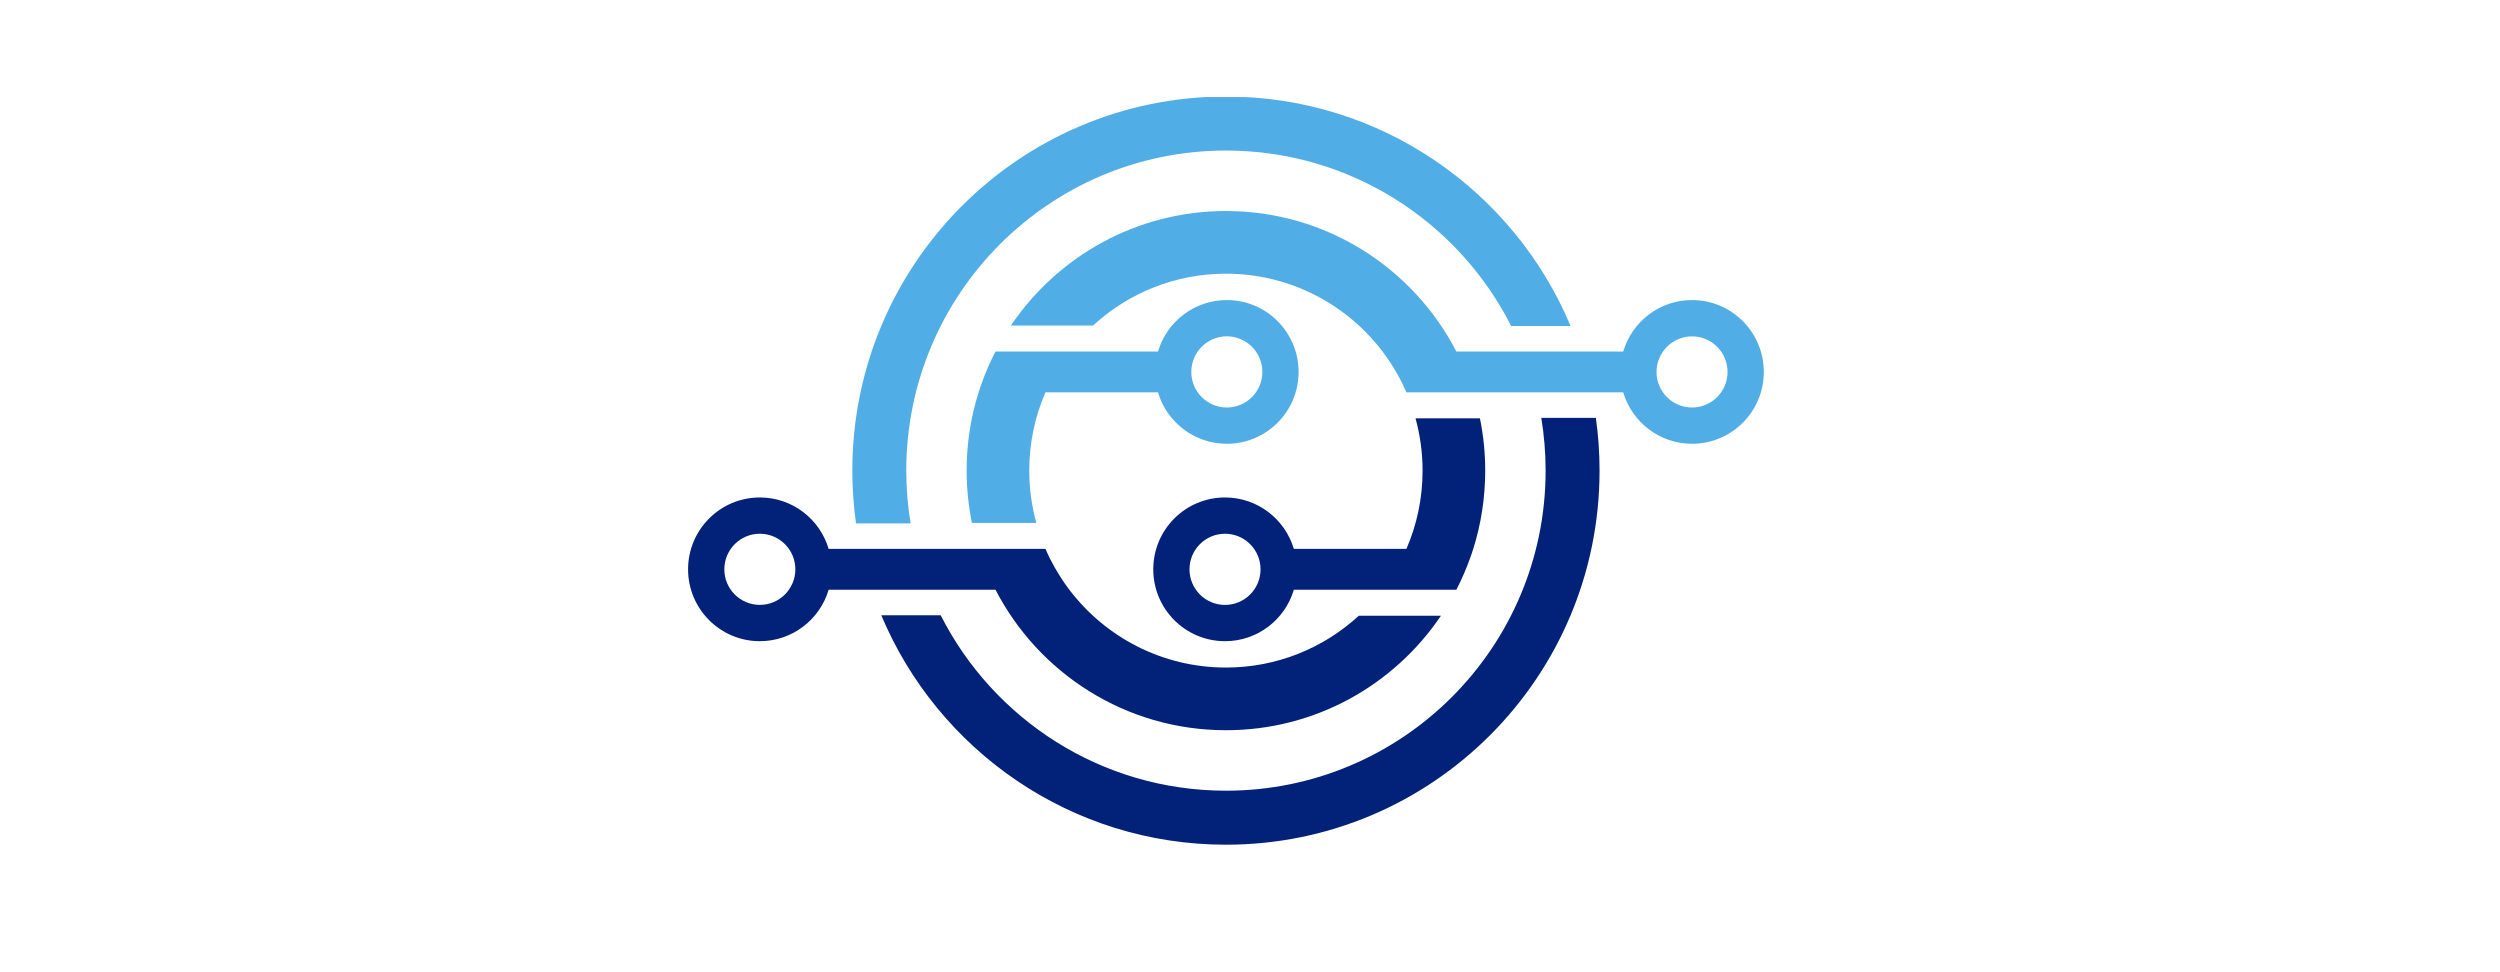
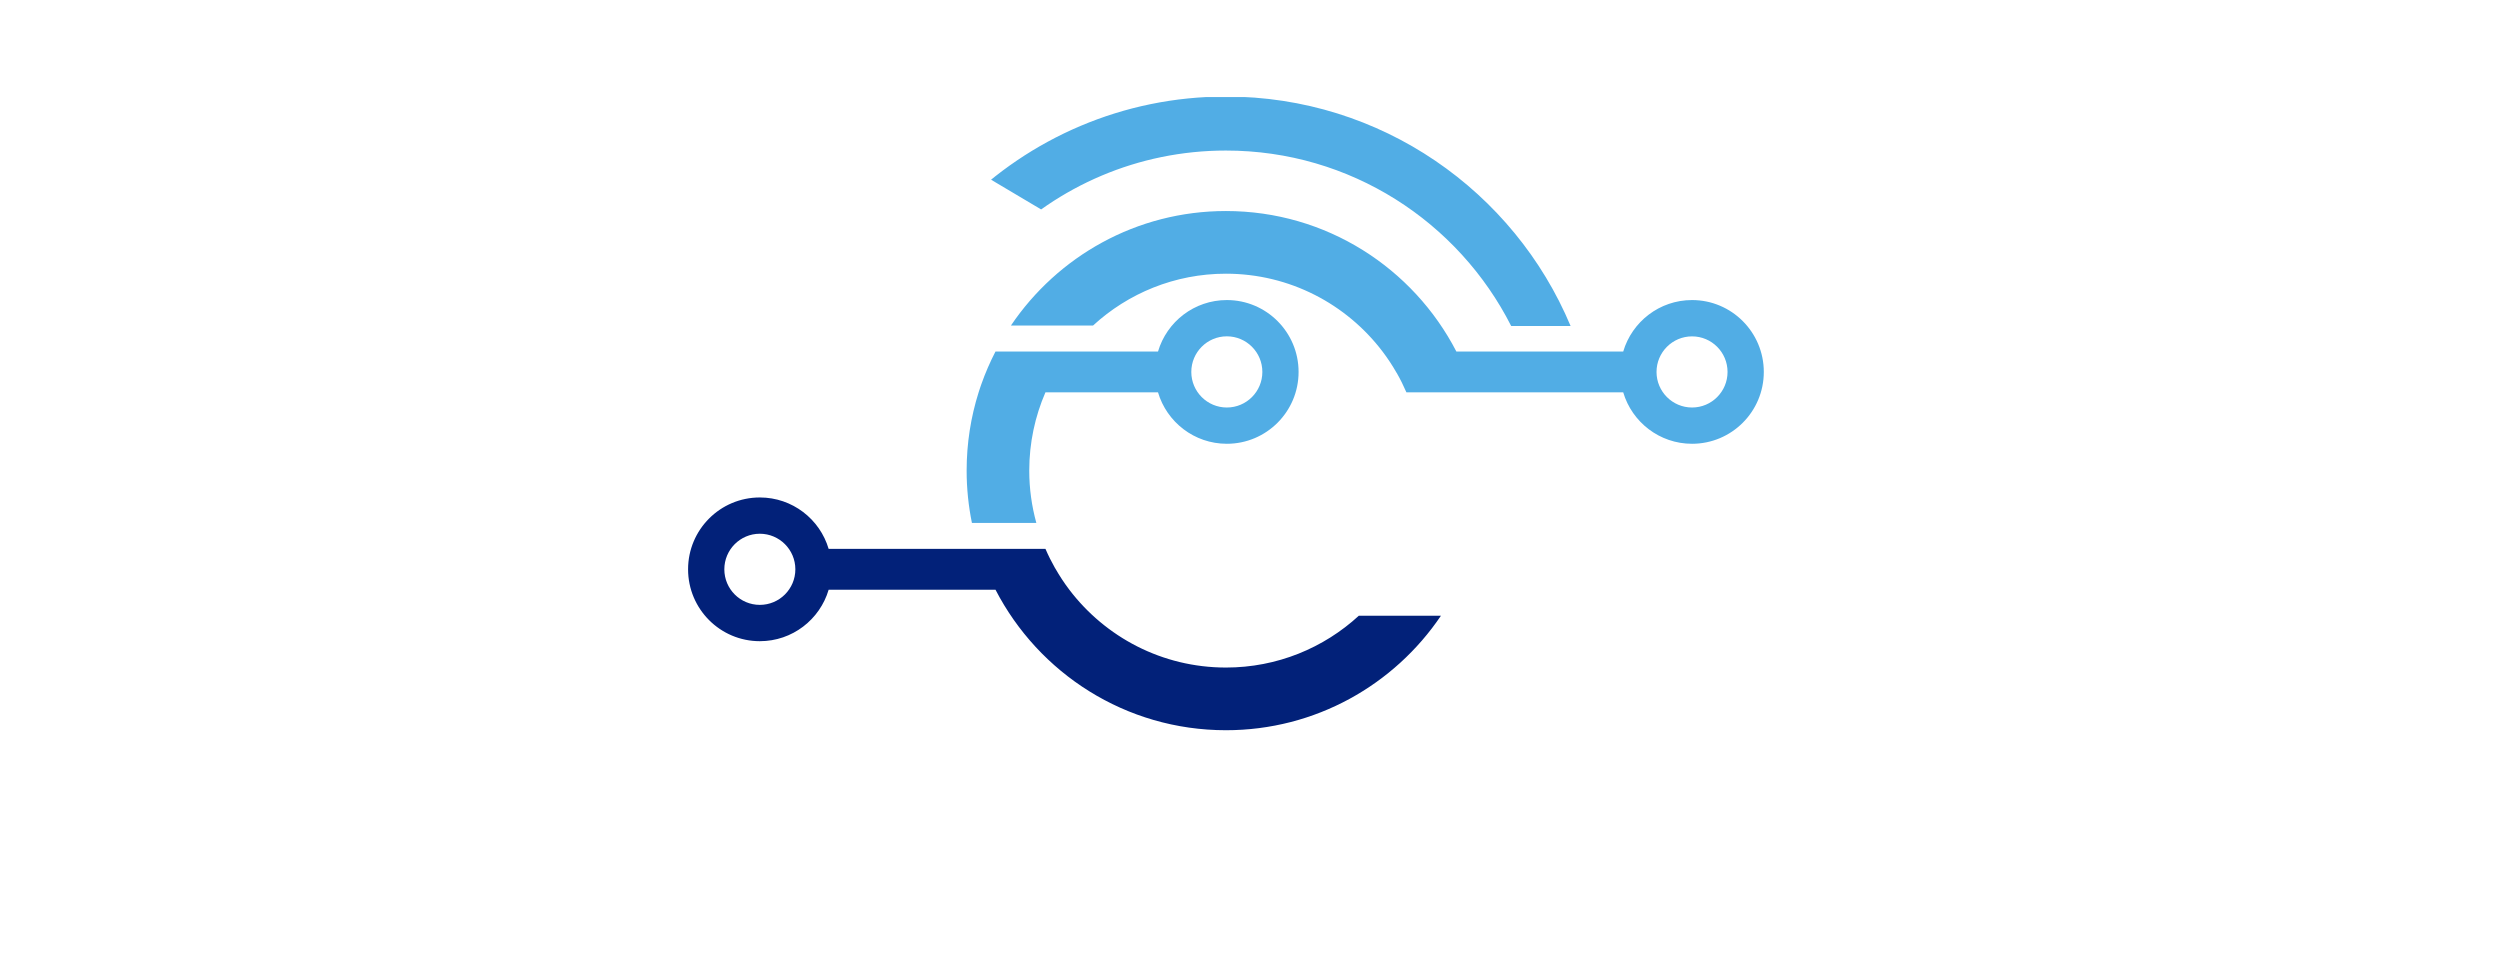
<svg xmlns="http://www.w3.org/2000/svg" width="900" zoomAndPan="magnify" viewBox="0 0 675 262.5" height="350" preserveAspectRatio="xMidYMid meet" version="1.0">
  <defs>
    <clipPath id="2d39614adf">
      <path d="M 272 56 L 476.227 56 L 476.227 120 L 272 120 Z M 272 56 " clip-rule="nonzero" />
    </clipPath>
    <clipPath id="0da7babdd7">
      <path d="M 185.781 134 L 390 134 L 390 198 L 185.781 198 Z M 185.781 134 " clip-rule="nonzero" />
    </clipPath>
    <clipPath id="162ae28954">
-       <path d="M 237 112 L 432 112 L 432 228.117 L 237 228.117 Z M 237 112 " clip-rule="nonzero" />
-     </clipPath>
+       </clipPath>
    <clipPath id="03a249a4cf">
-       <path d="M 230 26.199 L 425 26.199 L 425 142 L 230 142 Z M 230 26.199 " clip-rule="nonzero" />
+       <path d="M 230 26.199 L 425 26.199 L 425 142 Z M 230 26.199 " clip-rule="nonzero" />
    </clipPath>
  </defs>
  <g clip-path="url(#2d39614adf)">
    <path fill="#51ade5" d="M 466.438 100.426 C 466.438 95.121 462.152 90.82 456.855 90.82 C 451.559 90.82 447.262 95.121 447.262 100.426 C 447.262 105.727 451.559 110.027 456.855 110.027 C 462.152 110.027 466.438 105.727 466.438 100.426 Z M 438.27 105.938 L 379.734 105.938 C 378.957 104.141 378.086 102.398 377.125 100.711 L 377.113 100.715 C 375.957 98.695 374.688 96.75 373.285 94.91 C 363.582 82.137 348.254 73.898 331.004 73.898 C 317.172 73.898 304.574 79.207 295.125 87.891 L 272.953 87.891 C 285.535 69.242 306.84 56.977 331.004 56.977 C 358.086 56.977 381.574 72.375 393.219 94.91 L 438.27 94.91 C 440.645 86.879 448.066 81.016 456.855 81.016 C 467.547 81.016 476.227 89.707 476.227 100.426 C 476.227 111.141 467.547 119.82 456.855 119.82 C 448.066 119.82 440.645 113.965 438.27 105.938 " fill-opacity="1" fill-rule="nonzero" />
  </g>
  <g clip-path="url(#0da7babdd7)">
    <path fill="#022179" d="M 195.57 153.715 C 195.57 159.02 199.859 163.316 205.152 163.316 C 210.449 163.316 214.746 159.02 214.746 153.715 C 214.746 148.414 210.449 144.109 205.152 144.109 C 199.859 144.109 195.57 148.414 195.57 153.715 Z M 223.734 148.203 L 282.277 148.203 C 283.051 149.996 283.922 151.738 284.883 153.426 L 284.898 153.422 C 286.051 155.445 287.32 157.387 288.723 159.23 C 298.426 172 313.754 180.238 331.004 180.238 C 344.84 180.238 357.434 174.934 366.883 166.246 L 389.055 166.246 C 376.473 184.895 355.172 197.16 331.004 197.16 C 303.922 197.16 280.434 181.762 268.789 159.23 L 223.734 159.23 C 221.363 167.258 213.945 173.121 205.152 173.121 C 194.461 173.121 185.781 164.43 185.781 153.715 C 185.781 143 194.461 134.316 205.152 134.316 C 213.945 134.316 221.363 140.172 223.734 148.203 " fill-opacity="1" fill-rule="nonzero" />
  </g>
  <path fill="#51ade5" d="M 331.246 110.027 C 336.539 110.027 340.836 105.727 340.836 100.422 C 340.836 95.109 336.539 90.809 331.246 90.809 C 325.949 90.809 321.652 95.109 321.652 100.422 C 321.652 105.727 325.949 110.027 331.246 110.027 Z M 277.898 127.07 C 277.898 131.957 278.574 136.688 279.809 141.184 L 262.418 141.184 C 261.488 136.625 260.992 131.906 260.992 127.07 C 260.992 119.703 262.121 112.602 264.227 105.938 C 264.352 105.539 264.48 105.141 264.617 104.742 C 264.68 104.555 264.746 104.367 264.809 104.18 C 264.859 104.035 264.91 103.895 264.957 103.754 C 266.035 100.703 267.316 97.746 268.781 94.91 L 312.664 94.91 C 315.035 86.871 322.453 81.016 331.246 81.016 C 341.945 81.016 350.617 89.707 350.617 100.422 C 350.617 111.133 341.945 119.82 331.246 119.82 C 322.453 119.82 315.035 113.957 312.664 105.938 L 282.266 105.938 C 279.461 112.414 277.898 119.559 277.898 127.07 " fill-opacity="1" fill-rule="nonzero" />
  <g clip-path="url(#162ae28954)">
    <path fill="#022179" d="M 253.984 166.113 C 268.23 194.223 297.367 213.488 331.004 213.488 C 378.672 213.488 417.316 174.797 417.316 127.07 C 417.316 122.215 416.914 117.457 416.145 112.82 L 430.883 112.82 C 431.539 117.477 431.879 122.234 431.879 127.07 C 431.879 182.852 386.715 228.07 331.004 228.07 C 289.117 228.07 253.195 202.508 237.945 166.113 L 253.984 166.113 " fill-opacity="1" fill-rule="nonzero" />
  </g>
  <g clip-path="url(#03a249a4cf)">
    <path fill="#51ade5" d="M 408.02 88.023 C 393.781 59.914 364.637 40.648 331.004 40.648 C 283.336 40.648 244.695 79.34 244.695 127.07 C 244.695 131.922 245.094 136.68 245.863 141.316 L 231.125 141.316 C 230.469 136.66 230.129 131.906 230.129 127.07 C 230.129 71.289 275.293 26.066 331.004 26.066 C 372.891 26.066 408.812 51.629 424.062 88.023 L 408.02 88.023 " fill-opacity="1" fill-rule="nonzero" />
  </g>
-   <path fill="#022179" d="M 330.754 144.109 C 325.457 144.109 321.164 148.414 321.164 153.715 C 321.164 159.027 325.457 163.328 330.754 163.328 C 336.051 163.328 340.348 159.027 340.348 153.715 C 340.348 148.414 336.051 144.109 330.754 144.109 Z M 384.098 127.07 C 384.098 122.18 383.426 117.453 382.191 112.953 L 399.582 112.953 C 400.512 117.516 401.008 122.23 401.008 127.07 C 401.008 134.438 399.875 141.535 397.773 148.203 C 397.648 148.602 397.516 148.996 397.383 149.395 C 397.32 149.582 397.254 149.77 397.188 149.961 C 397.141 150.102 397.09 150.242 397.039 150.383 C 395.961 153.434 394.684 156.391 393.219 159.23 L 349.336 159.23 C 346.961 167.27 339.543 173.121 330.754 173.121 C 320.051 173.121 311.383 164.43 311.383 153.715 C 311.383 143.008 320.051 134.316 330.754 134.316 C 339.543 134.316 346.961 140.184 349.336 148.203 L 379.734 148.203 C 382.535 141.727 384.098 134.578 384.098 127.07 " fill-opacity="1" fill-rule="nonzero" />
</svg>